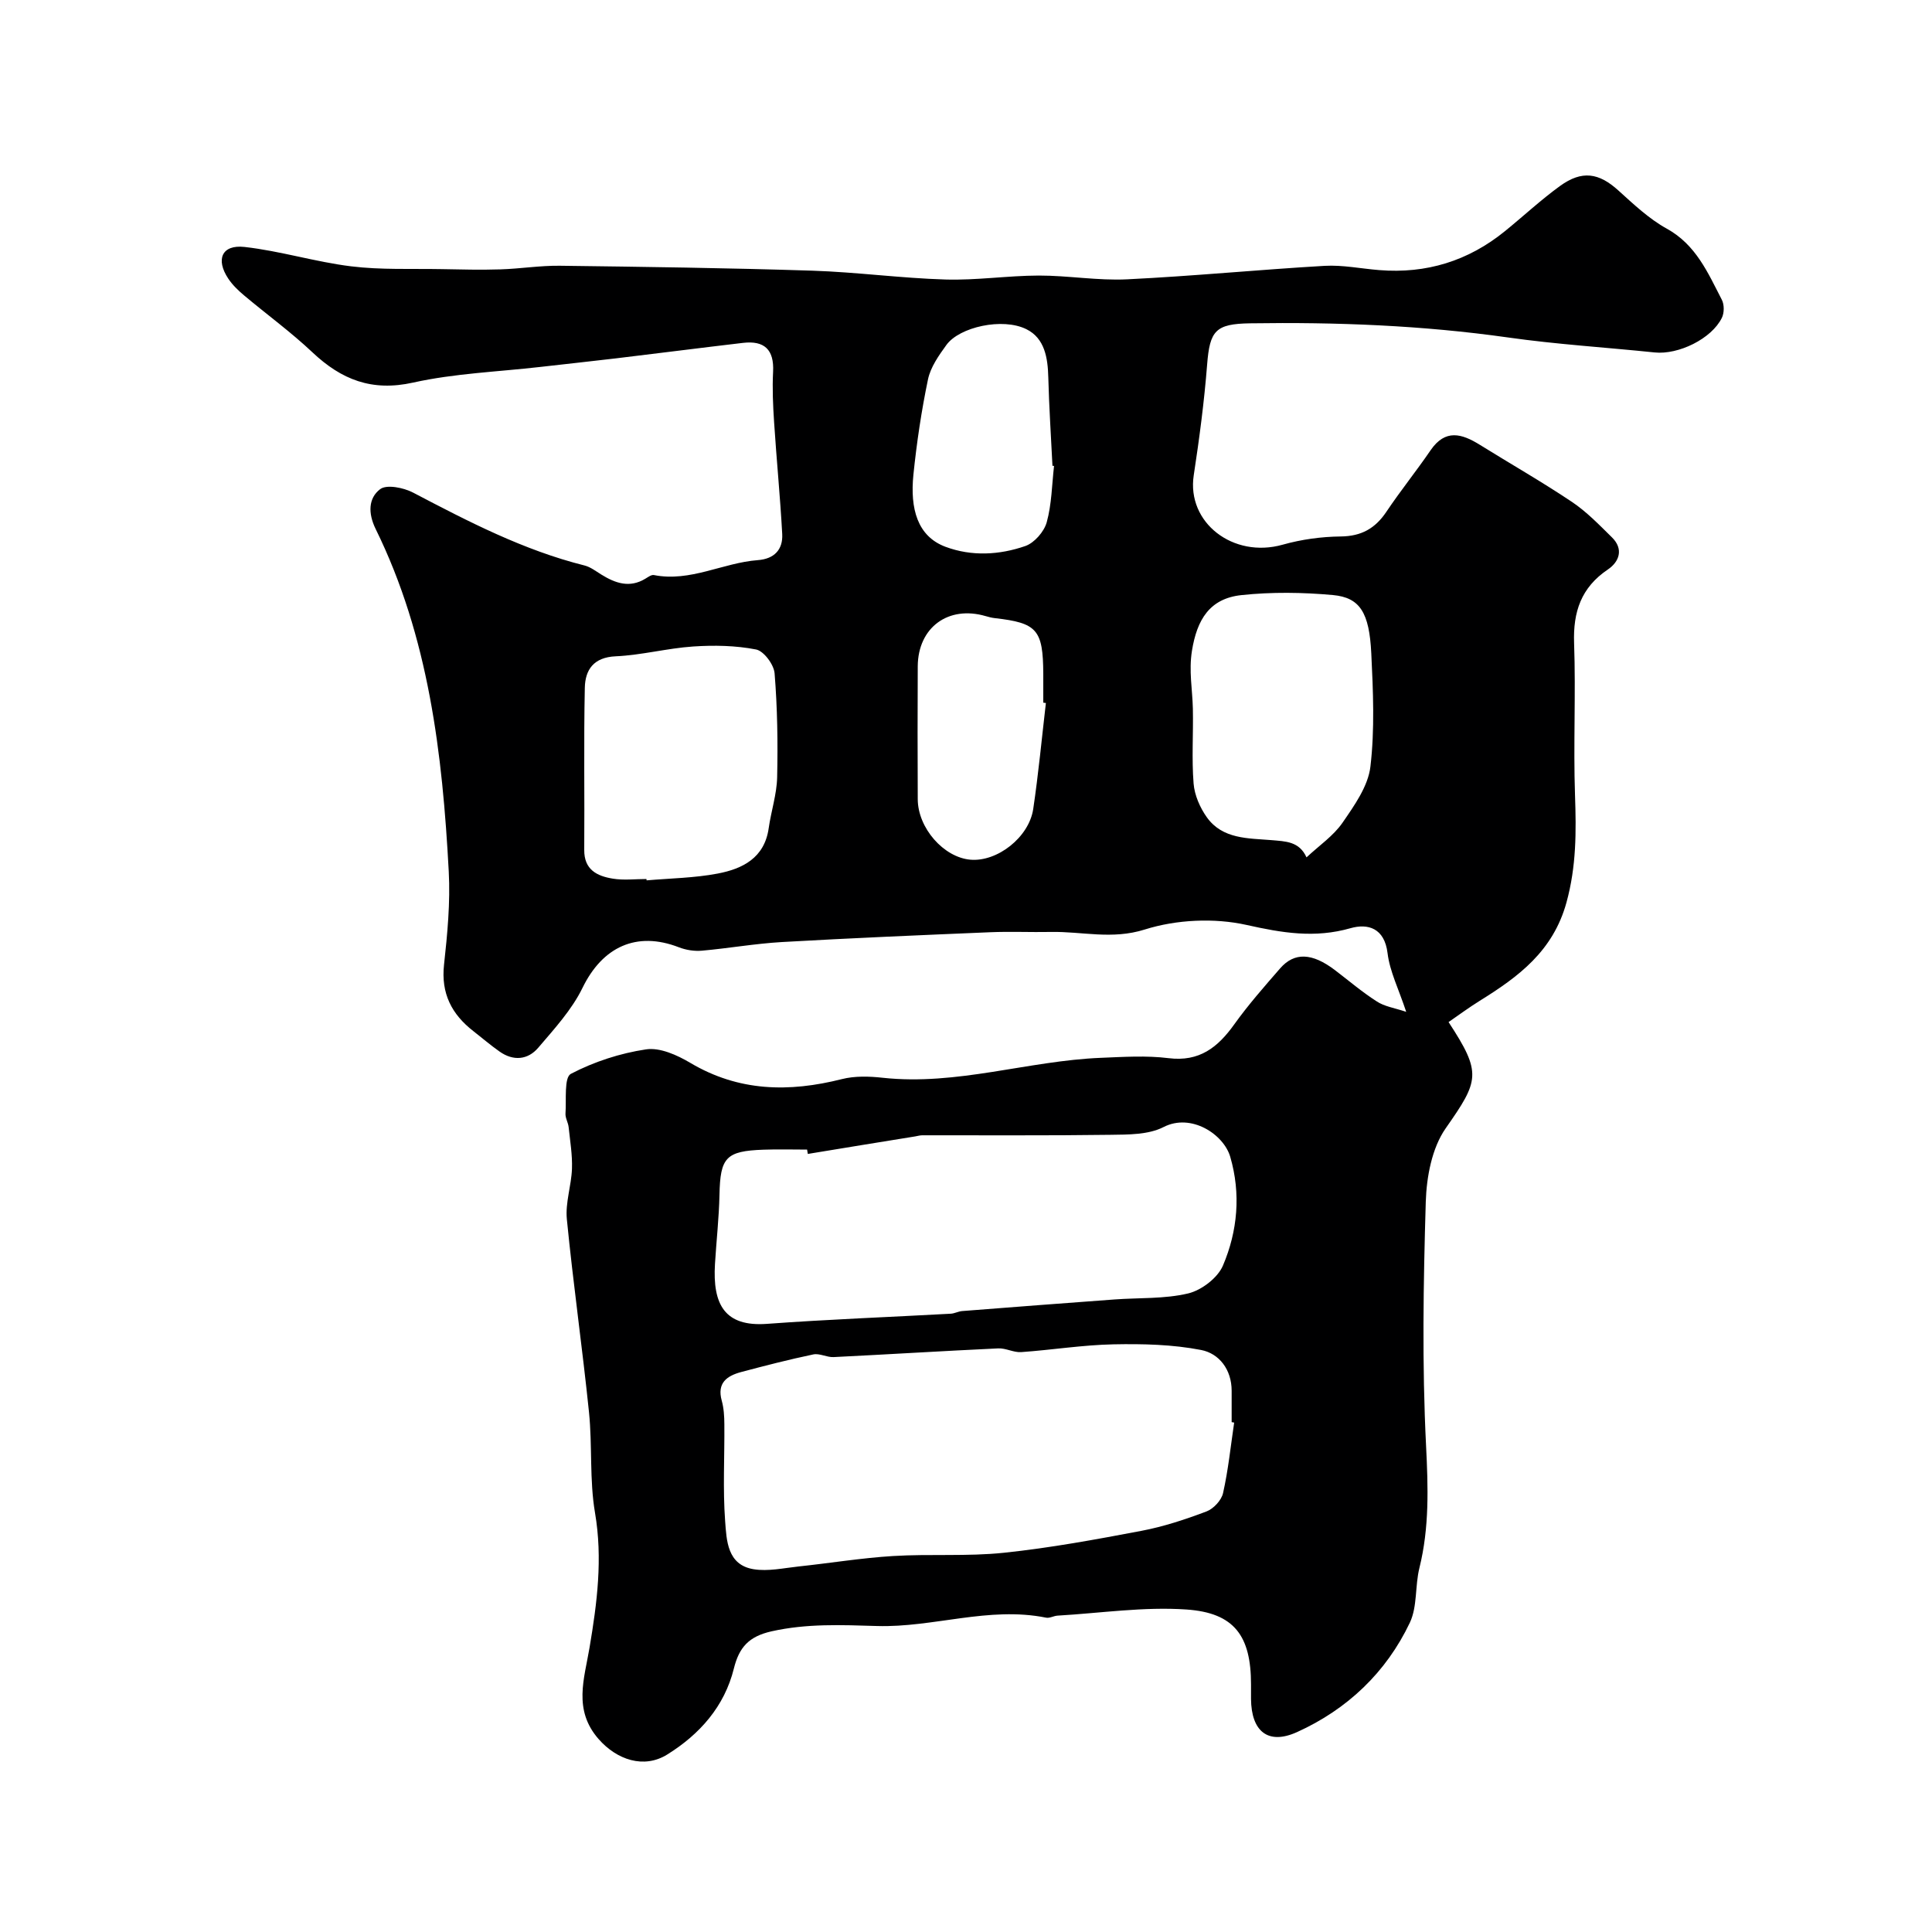
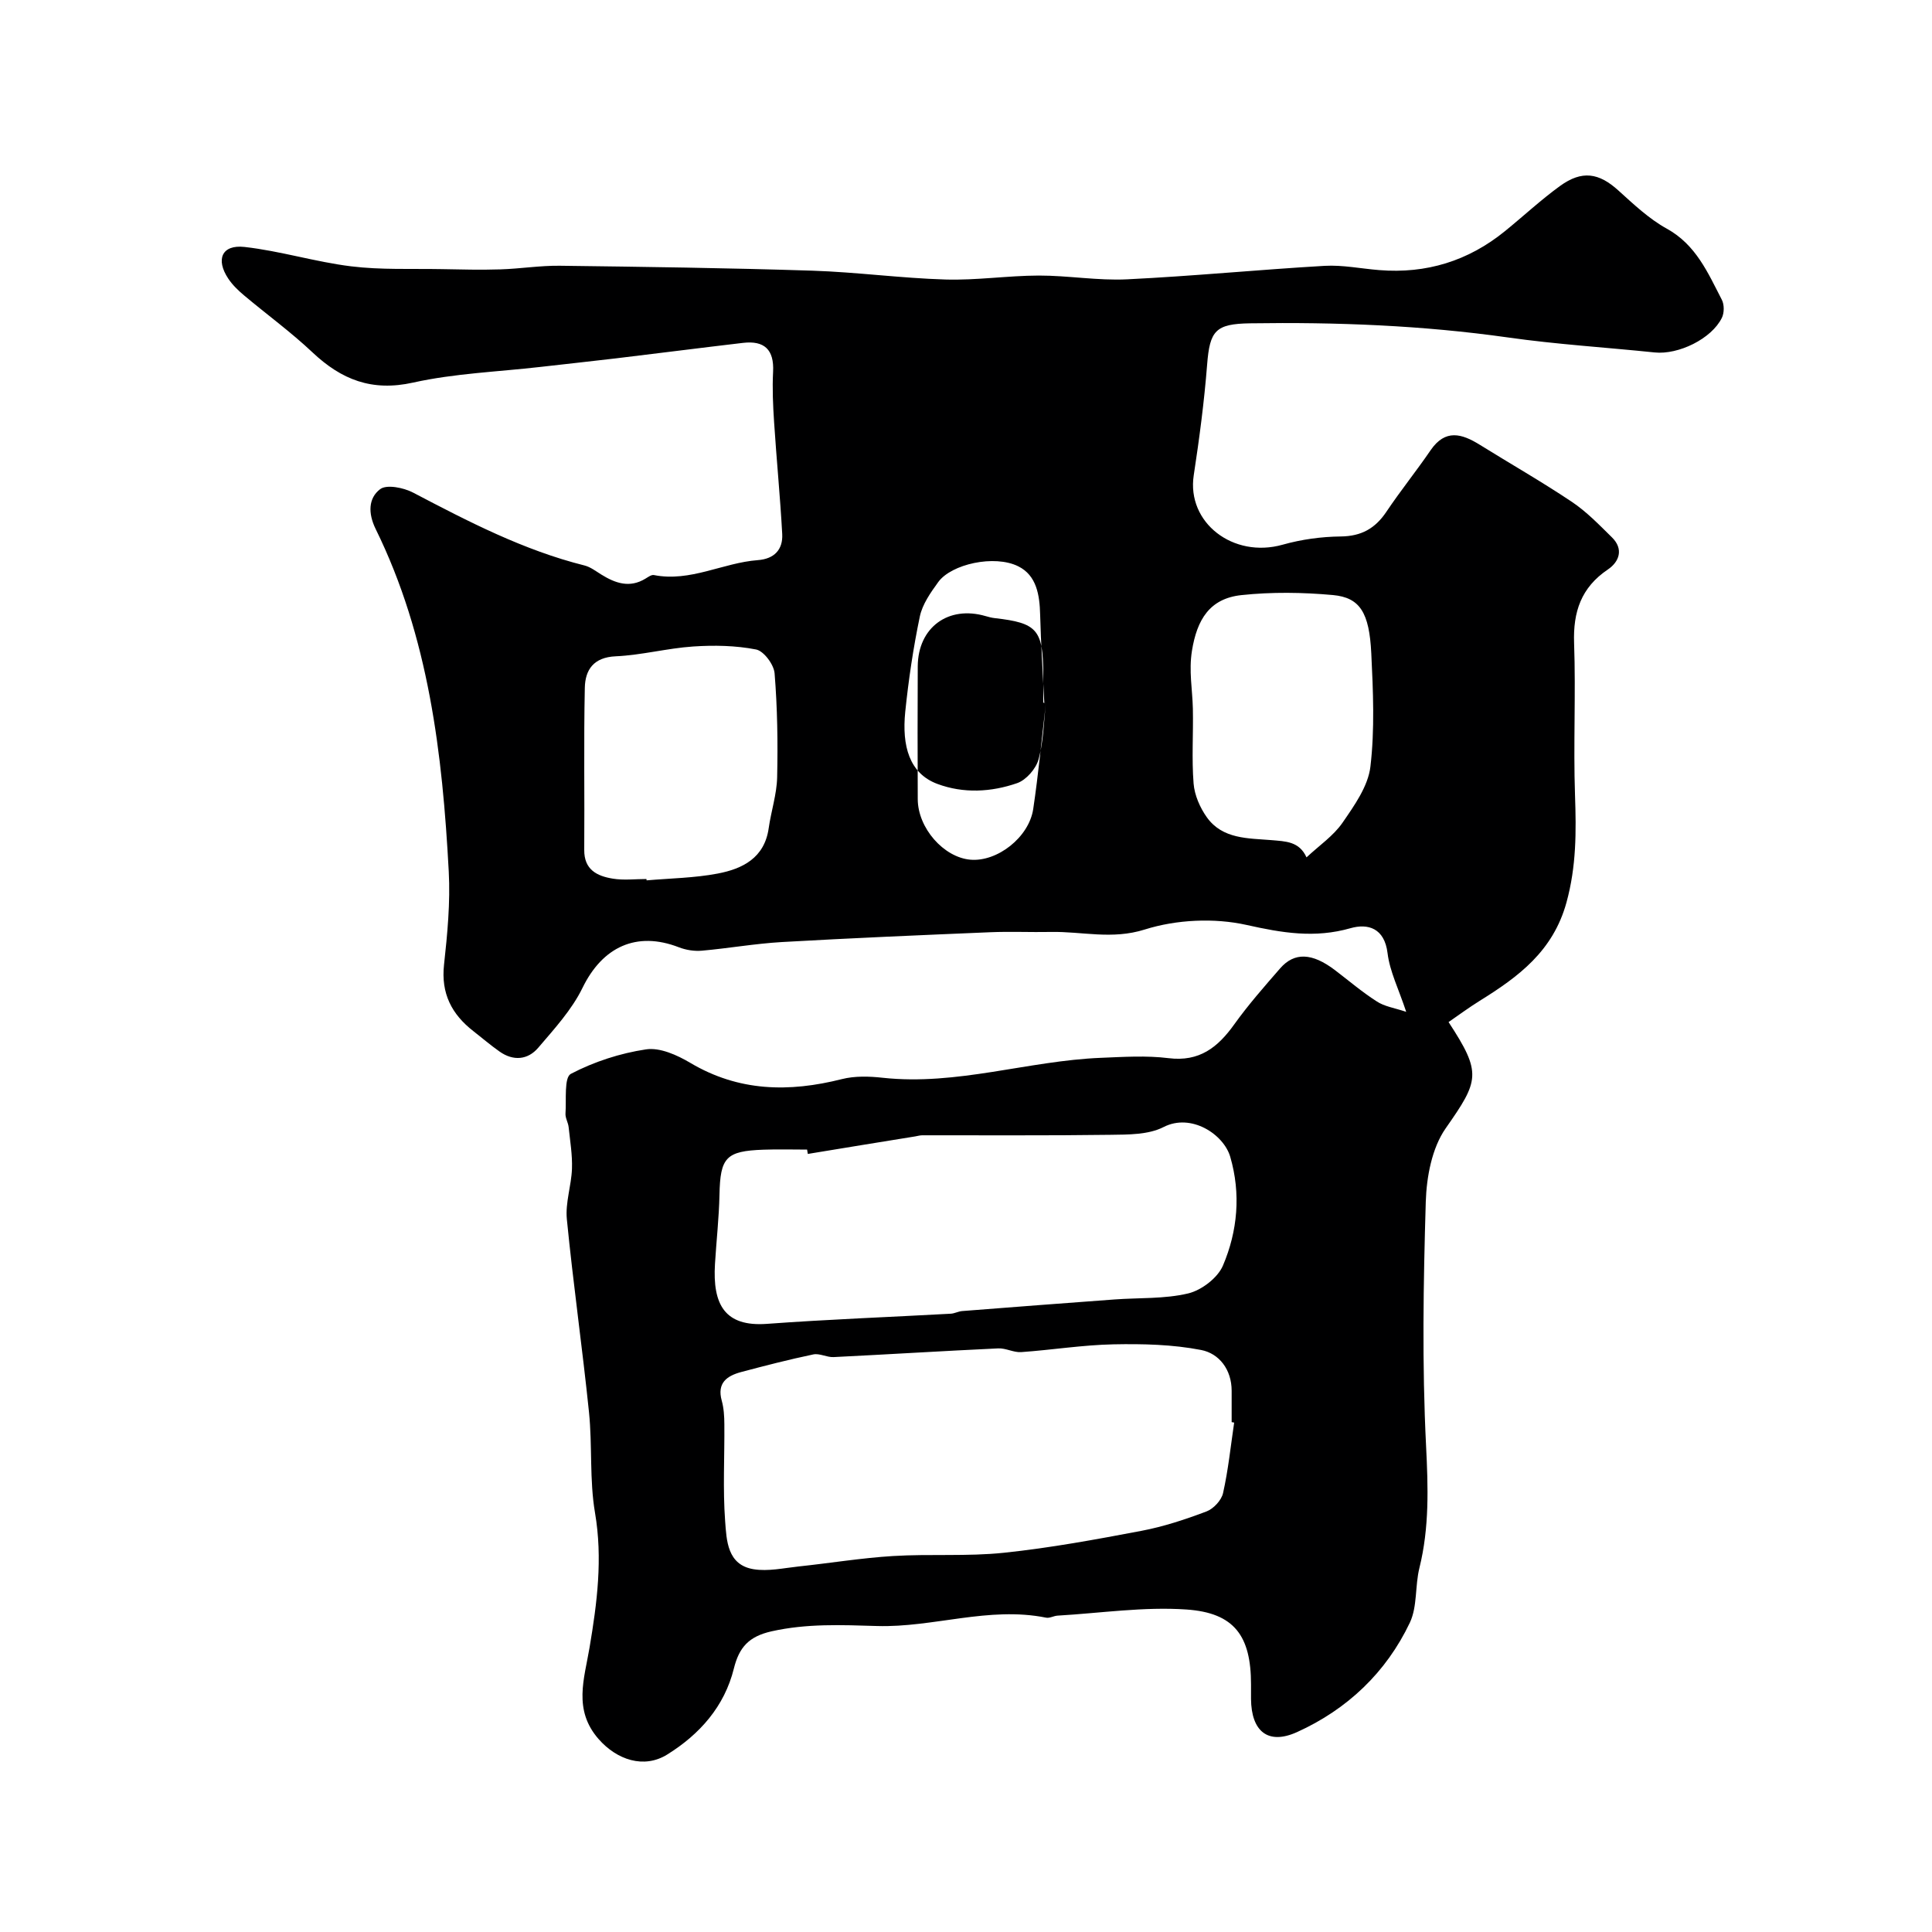
<svg xmlns="http://www.w3.org/2000/svg" enable-background="new 0 0 400 400" viewBox="0 0 400 400">
-   <path d="m291.14 209.49c-1.57-4.75-3.4-8.36-3.86-12.14-.63-5.22-4.08-6.2-7.66-5.18-7.41 2.12-14.15.98-21.53-.67-6.68-1.49-14.52-1.12-21.06.94-6.82 2.16-13.01.38-19.46.51-4.19.08-8.4-.12-12.59.06-14.36.6-28.73 1.21-43.08 2.03-5.55.32-11.05 1.3-16.59 1.79-1.57.14-3.3-.14-4.77-.71-8.76-3.39-15.8-.08-19.93 8.39-2.22 4.56-5.84 8.5-9.18 12.42-2.15 2.52-5.15 2.79-7.99.79-1.88-1.32-3.62-2.82-5.43-4.23-4.49-3.49-6.73-7.8-6.08-13.75.7-6.39 1.32-12.89.98-19.29-1.3-24.41-4.15-48.58-15.13-70.92-1.61-3.28-1.51-6.4.92-8.25 1.36-1.04 4.9-.31 6.87.73 11.42 5.99 22.84 11.91 35.46 15.07 1.22.31 2.33 1.17 3.44 1.86 2.92 1.81 5.87 2.86 9.15.87.55-.33 1.24-.85 1.76-.75 7.55 1.49 14.28-2.55 21.52-3.09 3.37-.25 5.22-2.15 5.05-5.4-.42-7.72-1.18-15.43-1.68-23.14-.23-3.48-.39-6.98-.21-10.46.24-4.61-1.83-6.5-6.24-5.98-8.78 1.03-17.56 2.16-26.34 3.21-5.2.62-10.42 1.17-15.62 1.77-8.79 1.01-17.74 1.33-26.33 3.24-8.54 1.9-14.83-.6-20.83-6.25-4.47-4.22-9.48-7.86-14.2-11.83-1.2-1.01-2.37-2.14-3.23-3.43-2.67-4-1.34-7.1 3.36-6.57 7.41.83 14.66 3.1 22.06 4.01 6.19.76 12.51.46 18.78.58 4.05.08 8.11.18 12.16.05 4.1-.13 8.19-.8 12.27-.75 17.43.22 34.87.46 52.29 1.02 9.2.3 18.37 1.56 27.57 1.83 6.42.19 12.86-.8 19.3-.82 6.1-.01 12.23 1.08 18.3.78 13.64-.66 27.25-2 40.89-2.79 3.74-.21 7.53.58 11.3.88 9.75.79 18.44-1.89 26.03-8.06 3.82-3.1 7.44-6.48 11.41-9.36 4.56-3.3 8.05-2.71 12.07.93 3.15 2.85 6.34 5.87 10.01 7.9 6.07 3.34 8.53 9.15 11.42 14.74.52 1 .51 2.72 0 3.74-2.13 4.34-8.99 7.67-13.91 7.16-10.12-1.05-20.29-1.67-30.35-3.1-17.74-2.51-35.54-3.2-53.41-2.93-7.15.11-8.35 1.49-8.9 8.57-.6 7.66-1.61 15.3-2.77 22.9-1.49 9.79 8.16 17.26 18.42 14.36 3.87-1.09 8-1.66 12.03-1.7 4.27-.05 7.13-1.67 9.44-5.12 2.91-4.34 6.2-8.42 9.15-12.73 3.04-4.45 6.46-3.45 10.19-1.13 6.34 3.94 12.84 7.65 19.04 11.8 3.05 2.04 5.67 4.76 8.31 7.36 2.48 2.43 1.52 5.06-.83 6.65-5.55 3.74-7.23 8.78-7 15.26.37 10.49-.17 21 .19 31.49.26 7.51.29 14.71-1.77 22.2-2.78 10.09-9.93 15.37-17.95 20.35-2.22 1.38-4.33 2.94-6.46 4.41 6.93 10.59 6.33 12.09-.6 22-2.85 4.08-3.96 10.05-4.12 15.22-.5 16.82-.78 33.68.06 50.47.43 8.61.7 16.95-1.38 25.34-.92 3.71-.4 7.97-1.97 11.3-4.91 10.34-12.99 17.98-23.36 22.67-6.03 2.73-9.47-.17-9.53-6.86-.01-1 0-2 0-3 0-10-3.4-14.84-13.38-15.52-8.82-.61-17.78.75-26.68 1.27-.8.05-1.64.57-2.37.42-11.84-2.39-23.34 2.07-34.97 1.73-7.42-.22-14.55-.54-21.88 1.1-4.69 1.06-6.7 3.3-7.79 7.7-1.95 7.86-7.07 13.62-13.79 17.8-4.85 3.02-10.45 1.1-14.22-3.2-5.3-6.05-2.96-12.46-1.87-18.94 1.56-9.25 2.75-18.42 1.13-27.91-1.16-6.79-.54-13.87-1.24-20.77-1.37-13.35-3.28-26.65-4.59-40.01-.34-3.42.94-6.96 1.06-10.46.1-2.86-.39-5.74-.69-8.6-.1-.96-.72-1.91-.65-2.84.2-2.85-.32-7.44 1.11-8.19 4.79-2.51 10.21-4.27 15.57-5.07 2.87-.43 6.44 1.18 9.15 2.79 10.03 5.96 20.45 6.13 31.38 3.37 2.68-.68 5.67-.59 8.46-.28 15.36 1.67 30.07-3.52 45.2-4.13 4.66-.19 9.39-.5 13.98.07 6.4.8 10.21-2.24 13.62-7.01 2.9-4.05 6.21-7.81 9.49-11.58 2.96-3.4 6.64-3.21 11.33.35 2.87 2.18 5.62 4.54 8.64 6.47 1.59 1.07 3.67 1.36 6.13 2.18zm-35.62 85.04c-.17-.03-.35-.06-.52-.09 0-2.16 0-4.33 0-6.49 0-4.41-2.6-7.73-6.32-8.45-5.91-1.15-12.09-1.29-18.15-1.17-6.38.13-12.73 1.16-19.1 1.61-1.56.11-3.19-.85-4.77-.77-11.36.53-22.71 1.24-34.07 1.8-1.4.07-2.91-.83-4.21-.55-5.02 1.05-9.99 2.33-14.95 3.65-2.93.79-5.02 2.25-4 5.92.43 1.55.53 3.24.54 4.87.06 6.68-.33 13.39.16 20.04.3 4 .42 9.1 5.9 9.99 3 .49 6.22-.24 9.32-.57 6.51-.69 12.99-1.76 19.52-2.16 7.65-.47 15.39.12 23-.68 9.55-1 19.03-2.75 28.47-4.54 4.58-.87 9.08-2.36 13.45-4.01 1.46-.55 3.1-2.32 3.43-3.8 1.08-4.81 1.58-9.73 2.3-14.6zm-88.27-55.62c-.05-.3-.1-.6-.15-.9-3 0-6-.09-9 .02-7.82.27-8.98 1.61-9.14 9.33-.1 4.77-.64 9.53-.93 14.3-.52 8.41 2 13.07 10.76 12.43 12.66-.93 25.36-1.4 38.04-2.1.8-.04 1.58-.49 2.38-.55 10.5-.82 21.01-1.63 31.52-2.4 5.11-.38 10.36-.08 15.27-1.25 2.76-.66 6.1-3.21 7.19-5.75 3.06-7.16 3.74-14.91 1.52-22.53-1.36-4.67-8.09-9.1-13.8-6.17-3.14 1.61-7.31 1.56-11.02 1.61-12.98.18-25.96.08-38.94.1-.49 0-.98.15-1.46.23-7.41 1.19-14.83 2.41-22.24 3.63zm-33.41-56.92c.01.09.02.19.03.28 4.92-.43 9.91-.49 14.73-1.41 5.15-.98 9.68-3.24 10.55-9.39.5-3.53 1.67-7.01 1.75-10.54.16-7.18.05-14.39-.53-21.54-.15-1.81-2.24-4.61-3.83-4.92-4.23-.83-8.7-.91-13.03-.62-5.36.36-10.67 1.79-16.03 2.03-4.6.2-6.32 2.81-6.4 6.51-.24 11.18-.03 22.37-.12 33.56-.04 4.13 2.66 5.43 5.89 5.96 2.27.38 4.66.08 6.99.08zm136.66-4.48c2.63-2.46 5.57-4.45 7.45-7.17 2.45-3.56 5.3-7.55 5.78-11.62.91-7.72.56-15.64.18-23.45-.41-8.45-2.35-11.55-7.93-12.07-6.27-.57-12.7-.66-18.95.01-6.61.7-9.21 5.1-10.25 11.53-.67 4.17.1 8 .19 11.99.11 5.16-.26 10.35.15 15.48.19 2.41 1.32 5.01 2.75 7.01 3.25 4.54 8.53 4.32 13.38 4.72 2.91.26 5.75.24 7.25 3.57zm-53.96-31.96c-.18-.02-.36-.04-.54-.07 0-1.99.01-3.99 0-5.98-.05-9.13-1.28-10.53-10.02-11.52-.65-.07-1.29-.24-1.91-.42-7.73-2.26-14.01 2.34-14.06 10.39-.05 9.17-.04 18.34 0 27.51.02 5.97 5.36 12.05 10.9 12.53 5.55.48 12.13-4.61 13.01-10.51 1.08-7.28 1.77-14.62 2.62-21.93zm1.69-49.09c-.11-.01-.22-.02-.33-.02-.3-6.09-.7-12.17-.86-18.27-.1-4.06-.73-8.13-4.53-10.01-4.94-2.46-13.87-.46-16.56 3.25-1.58 2.18-3.29 4.6-3.82 7.14-1.36 6.51-2.34 13.12-3.02 19.74-.71 7.04.83 12.75 6.65 14.92 5.43 2.02 11.15 1.7 16.52-.16 1.87-.65 3.89-2.97 4.43-4.91 1.04-3.75 1.07-7.77 1.52-11.68z" fill="#000001" />
+   <path d="m291.14 209.49c-1.57-4.75-3.4-8.36-3.86-12.14-.63-5.22-4.08-6.2-7.66-5.18-7.41 2.12-14.15.98-21.53-.67-6.68-1.49-14.52-1.12-21.06.94-6.82 2.16-13.01.38-19.46.51-4.19.08-8.4-.12-12.59.06-14.36.6-28.73 1.21-43.08 2.03-5.55.32-11.05 1.3-16.59 1.79-1.57.14-3.3-.14-4.77-.71-8.76-3.39-15.8-.08-19.93 8.39-2.22 4.56-5.84 8.5-9.18 12.42-2.15 2.52-5.15 2.79-7.99.79-1.88-1.32-3.62-2.82-5.43-4.23-4.49-3.49-6.73-7.8-6.08-13.75.7-6.39 1.32-12.89.98-19.29-1.3-24.41-4.15-48.58-15.13-70.92-1.61-3.28-1.51-6.4.92-8.25 1.36-1.04 4.9-.31 6.87.73 11.42 5.99 22.84 11.91 35.46 15.07 1.22.31 2.33 1.17 3.44 1.86 2.92 1.81 5.87 2.86 9.15.87.55-.33 1.24-.85 1.76-.75 7.55 1.49 14.28-2.55 21.52-3.09 3.37-.25 5.22-2.15 5.05-5.4-.42-7.72-1.18-15.43-1.68-23.14-.23-3.48-.39-6.98-.21-10.46.24-4.61-1.83-6.5-6.24-5.98-8.78 1.03-17.56 2.16-26.34 3.21-5.2.62-10.42 1.17-15.62 1.77-8.79 1.01-17.74 1.33-26.33 3.24-8.54 1.9-14.83-.6-20.83-6.25-4.47-4.22-9.48-7.86-14.2-11.83-1.2-1.01-2.37-2.14-3.23-3.43-2.67-4-1.34-7.1 3.36-6.57 7.41.83 14.66 3.1 22.06 4.01 6.19.76 12.51.46 18.78.58 4.05.08 8.11.18 12.16.05 4.1-.13 8.19-.8 12.27-.75 17.43.22 34.87.46 52.29 1.02 9.2.3 18.37 1.56 27.57 1.83 6.42.19 12.86-.8 19.3-.82 6.1-.01 12.23 1.08 18.3.78 13.64-.66 27.25-2 40.89-2.79 3.74-.21 7.53.58 11.3.88 9.75.79 18.44-1.89 26.03-8.06 3.82-3.1 7.44-6.48 11.41-9.36 4.56-3.3 8.05-2.71 12.07.93 3.15 2.85 6.34 5.87 10.01 7.9 6.07 3.34 8.53 9.15 11.42 14.74.52 1 .51 2.72 0 3.74-2.13 4.34-8.99 7.67-13.91 7.16-10.12-1.05-20.29-1.67-30.35-3.1-17.74-2.51-35.54-3.2-53.41-2.93-7.15.11-8.35 1.49-8.9 8.57-.6 7.66-1.61 15.3-2.77 22.9-1.49 9.79 8.16 17.26 18.42 14.36 3.87-1.09 8-1.66 12.03-1.7 4.27-.05 7.13-1.67 9.44-5.12 2.91-4.34 6.2-8.42 9.15-12.73 3.04-4.45 6.46-3.45 10.19-1.13 6.34 3.94 12.84 7.65 19.04 11.8 3.05 2.04 5.67 4.76 8.31 7.36 2.48 2.43 1.52 5.06-.83 6.65-5.55 3.74-7.23 8.78-7 15.26.37 10.49-.17 21 .19 31.49.26 7.51.29 14.71-1.77 22.2-2.78 10.09-9.93 15.37-17.95 20.35-2.22 1.38-4.33 2.94-6.46 4.41 6.93 10.59 6.33 12.09-.6 22-2.85 4.08-3.96 10.05-4.12 15.22-.5 16.82-.78 33.68.06 50.47.43 8.61.7 16.95-1.38 25.34-.92 3.71-.4 7.97-1.97 11.3-4.91 10.34-12.99 17.98-23.36 22.67-6.03 2.73-9.47-.17-9.53-6.86-.01-1 0-2 0-3 0-10-3.4-14.84-13.38-15.52-8.82-.61-17.78.75-26.68 1.27-.8.05-1.64.57-2.37.42-11.84-2.39-23.34 2.07-34.97 1.73-7.42-.22-14.55-.54-21.88 1.1-4.69 1.06-6.7 3.3-7.79 7.7-1.95 7.86-7.07 13.62-13.79 17.8-4.85 3.02-10.45 1.1-14.22-3.2-5.3-6.05-2.96-12.46-1.87-18.94 1.56-9.25 2.75-18.42 1.13-27.91-1.16-6.79-.54-13.87-1.24-20.77-1.37-13.35-3.28-26.65-4.59-40.01-.34-3.42.94-6.96 1.06-10.46.1-2.86-.39-5.74-.69-8.6-.1-.96-.72-1.91-.65-2.84.2-2.85-.32-7.44 1.11-8.19 4.79-2.51 10.21-4.27 15.57-5.07 2.87-.43 6.44 1.18 9.15 2.79 10.03 5.96 20.45 6.13 31.38 3.37 2.68-.68 5.67-.59 8.46-.28 15.36 1.67 30.07-3.52 45.2-4.13 4.66-.19 9.39-.5 13.98.07 6.4.8 10.21-2.24 13.62-7.01 2.9-4.05 6.21-7.81 9.49-11.58 2.96-3.4 6.64-3.21 11.33.35 2.87 2.18 5.62 4.54 8.64 6.47 1.59 1.07 3.67 1.36 6.13 2.18zm-35.62 85.04c-.17-.03-.35-.06-.52-.09 0-2.16 0-4.33 0-6.49 0-4.41-2.6-7.73-6.32-8.45-5.91-1.15-12.09-1.29-18.15-1.17-6.38.13-12.73 1.16-19.1 1.61-1.56.11-3.19-.85-4.77-.77-11.36.53-22.71 1.24-34.07 1.8-1.4.07-2.91-.83-4.21-.55-5.02 1.05-9.99 2.33-14.95 3.65-2.93.79-5.02 2.25-4 5.92.43 1.55.53 3.24.54 4.87.06 6.68-.33 13.39.16 20.04.3 4 .42 9.1 5.9 9.99 3 .49 6.22-.24 9.32-.57 6.51-.69 12.99-1.76 19.52-2.16 7.65-.47 15.39.12 23-.68 9.55-1 19.03-2.75 28.47-4.54 4.58-.87 9.08-2.36 13.45-4.01 1.46-.55 3.1-2.32 3.43-3.8 1.08-4.81 1.58-9.73 2.3-14.6zm-88.27-55.62c-.05-.3-.1-.6-.15-.9-3 0-6-.09-9 .02-7.82.27-8.98 1.61-9.14 9.33-.1 4.77-.64 9.53-.93 14.3-.52 8.41 2 13.07 10.76 12.43 12.66-.93 25.36-1.4 38.04-2.1.8-.04 1.58-.49 2.38-.55 10.5-.82 21.01-1.63 31.52-2.4 5.11-.38 10.36-.08 15.27-1.25 2.76-.66 6.1-3.21 7.19-5.75 3.06-7.16 3.74-14.91 1.52-22.53-1.36-4.67-8.09-9.1-13.8-6.17-3.14 1.61-7.31 1.56-11.02 1.61-12.98.18-25.96.08-38.94.1-.49 0-.98.15-1.46.23-7.41 1.19-14.83 2.41-22.24 3.63zm-33.41-56.92c.01.09.02.19.03.28 4.92-.43 9.91-.49 14.73-1.41 5.15-.98 9.68-3.24 10.55-9.39.5-3.53 1.67-7.01 1.75-10.54.16-7.18.05-14.39-.53-21.54-.15-1.81-2.24-4.61-3.83-4.92-4.23-.83-8.7-.91-13.03-.62-5.36.36-10.67 1.79-16.03 2.03-4.6.2-6.32 2.81-6.4 6.51-.24 11.18-.03 22.37-.12 33.56-.04 4.13 2.66 5.43 5.89 5.96 2.27.38 4.66.08 6.99.08zm136.66-4.48c2.63-2.46 5.57-4.45 7.45-7.17 2.45-3.56 5.3-7.55 5.78-11.62.91-7.72.56-15.64.18-23.45-.41-8.45-2.35-11.55-7.93-12.07-6.27-.57-12.7-.66-18.95.01-6.61.7-9.21 5.1-10.25 11.53-.67 4.17.1 8 .19 11.99.11 5.16-.26 10.35.15 15.48.19 2.41 1.32 5.01 2.75 7.01 3.25 4.54 8.53 4.32 13.38 4.72 2.91.26 5.75.24 7.25 3.57zm-53.96-31.96c-.18-.02-.36-.04-.54-.07 0-1.99.01-3.99 0-5.98-.05-9.13-1.28-10.53-10.02-11.52-.65-.07-1.29-.24-1.91-.42-7.73-2.26-14.01 2.34-14.06 10.39-.05 9.17-.04 18.34 0 27.51.02 5.97 5.36 12.05 10.9 12.53 5.55.48 12.13-4.61 13.01-10.51 1.08-7.28 1.77-14.62 2.62-21.93zc-.11-.01-.22-.02-.33-.02-.3-6.09-.7-12.17-.86-18.27-.1-4.06-.73-8.13-4.53-10.01-4.94-2.46-13.87-.46-16.56 3.25-1.58 2.18-3.29 4.6-3.82 7.14-1.36 6.51-2.34 13.12-3.02 19.74-.71 7.04.83 12.75 6.65 14.92 5.43 2.02 11.15 1.7 16.52-.16 1.87-.65 3.89-2.97 4.43-4.91 1.04-3.75 1.07-7.77 1.52-11.68z" fill="#000001" />
</svg>